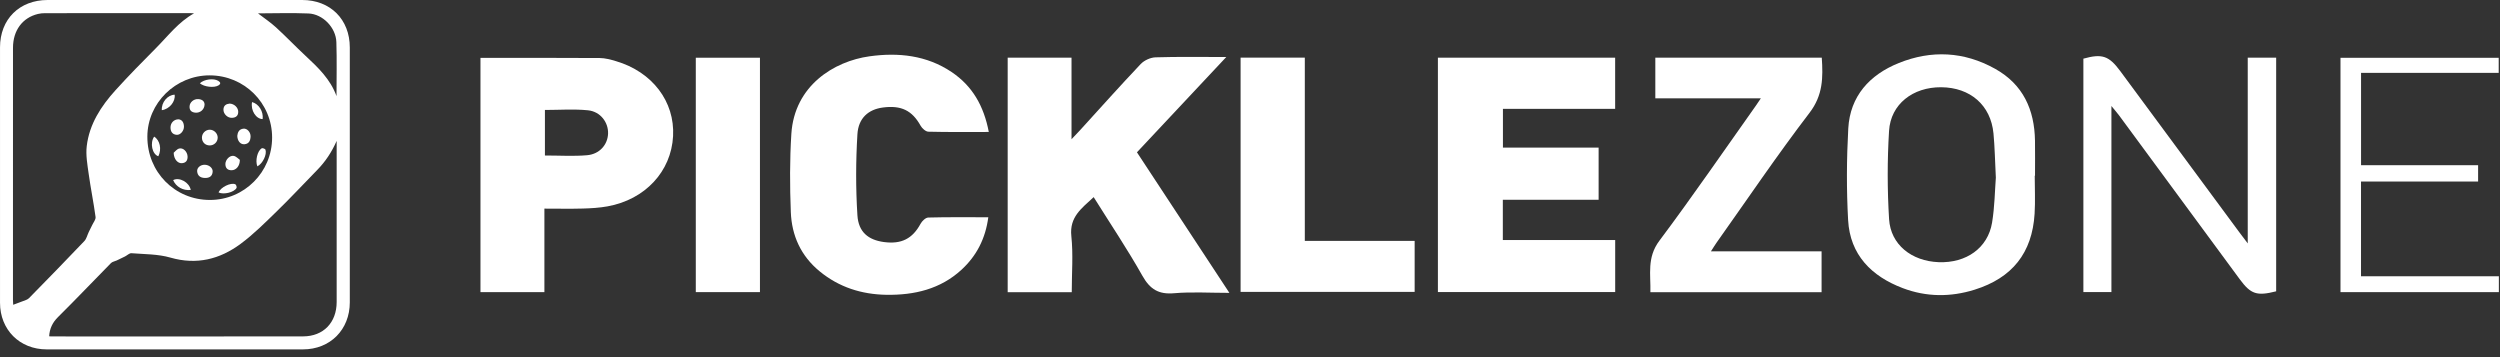
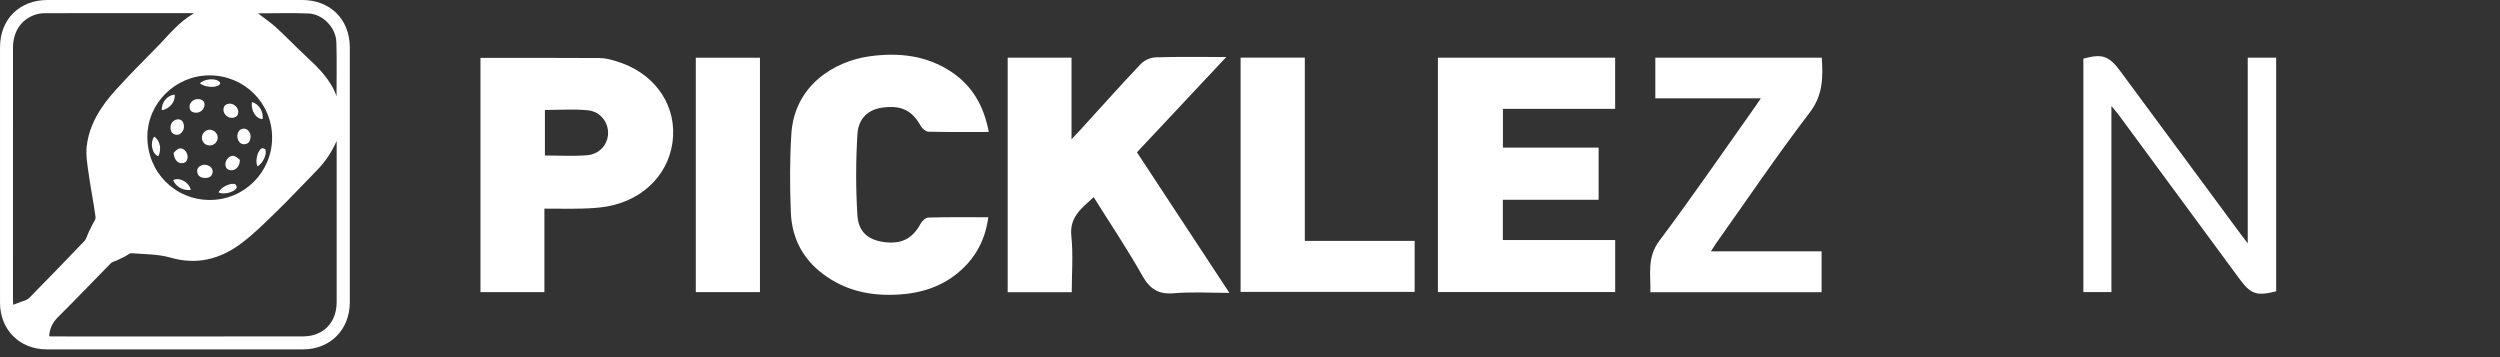
<svg xmlns="http://www.w3.org/2000/svg" width="287" height="41" viewBox="0 0 287 41" fill="none">
  <rect x="0" y="0" width="287" height="41" fill="#333333" stroke="none" />
  <path d="M0.002 20.063C0.002 15.186 0 10.309 0.002 5.434C0.003 2.211 2.228 0 5.469 0C15.211 0 24.954 0 34.696 0C37.922 0 40.157 2.229 40.157 5.45C40.158 15.203 40.158 24.955 40.157 34.709C40.157 37.845 37.906 40.109 34.778 40.11C24.971 40.114 15.163 40.115 5.357 40.11C2.255 40.109 0.004 37.854 0.002 34.758C-0.002 29.86 0.002 24.962 0.002 20.064V20.063ZM38.649 16.174C38.088 17.45 37.359 18.552 36.412 19.518C34.888 21.075 33.404 22.673 31.842 24.193C30.485 25.514 29.138 26.872 27.623 27.994C25.23 29.764 22.578 30.44 19.566 29.573C18.143 29.163 16.59 29.188 15.091 29.069C14.856 29.05 14.602 29.315 14.352 29.441C14.034 29.6 13.714 29.754 13.392 29.904C13.174 30.007 12.895 30.043 12.739 30.203C10.709 32.261 8.721 34.36 6.667 36.392C6.021 37.03 5.696 37.728 5.644 38.603C5.712 38.609 5.775 38.622 5.839 38.622C15.49 38.622 25.142 38.634 34.793 38.617C37.134 38.613 38.647 37.024 38.649 34.675C38.651 28.723 38.649 22.77 38.649 16.818C38.649 16.604 38.649 16.39 38.649 16.177V16.174ZM22.279 1.532C22.155 1.524 22.031 1.508 21.906 1.508C16.334 1.508 10.762 1.507 5.189 1.512C4.911 1.512 4.626 1.536 4.356 1.602C2.577 2.032 1.493 3.497 1.492 5.483C1.487 15.127 1.488 24.77 1.488 34.413C1.488 34.618 1.508 34.821 1.515 34.989C1.916 34.84 2.274 34.716 2.622 34.575C2.866 34.477 3.155 34.407 3.328 34.23C5.46 32.06 7.584 29.881 9.681 27.678C9.934 27.412 10.021 26.988 10.188 26.64C10.316 26.373 10.456 26.112 10.581 25.845C10.725 25.536 11.01 25.2 10.971 24.911C10.747 23.252 10.41 21.609 10.179 19.951C10.033 18.895 9.834 17.804 9.959 16.763C10.257 14.254 11.593 12.199 13.25 10.368C14.756 8.705 16.33 7.103 17.913 5.514C19.292 4.13 20.482 2.528 22.278 1.532H22.279ZM24.067 8.651C20.155 8.651 16.928 11.824 16.917 15.682C16.904 19.748 20.066 22.953 24.091 22.955C28.046 22.957 31.24 19.756 31.238 15.79C31.238 11.83 28.045 8.652 24.068 8.652L24.067 8.651ZM38.631 11.038C38.631 8.969 38.682 6.9 38.615 4.834C38.561 3.167 37.06 1.615 35.417 1.546C33.5 1.466 31.578 1.529 29.657 1.534C29.639 1.534 29.62 1.595 29.643 1.555C30.332 2.085 31.054 2.565 31.686 3.143C32.845 4.205 33.935 5.345 35.086 6.419C36.525 7.76 37.942 9.107 38.632 11.038H38.631Z" fill="white" />
  <path d="M24.992 15.796C24.992 16.292 24.585 16.693 24.082 16.696C23.564 16.698 23.184 16.323 23.182 15.803C23.179 15.309 23.589 14.893 24.078 14.891C24.564 14.888 24.992 15.312 24.992 15.798V15.796Z" fill="white" />
  <path d="M26.354 11.893C26.896 11.906 27.349 12.352 27.349 12.835C27.349 13.329 27.037 13.518 26.608 13.527C26.105 13.539 25.648 13.071 25.652 12.592C25.656 12.103 25.97 11.934 26.354 11.893Z" fill="white" />
  <path d="M27.24 15.603C27.279 15.216 27.424 14.824 27.954 14.769C28.368 14.725 28.779 15.173 28.766 15.663C28.753 16.122 28.598 16.517 28.054 16.56C27.611 16.595 27.258 16.194 27.241 15.603H27.24Z" fill="white" />
  <path d="M20.493 13.697C20.914 13.734 21.101 14.068 21.118 14.514C21.137 15.011 20.708 15.512 20.282 15.478C19.796 15.439 19.581 15.116 19.574 14.651C19.567 14.126 19.948 13.697 20.493 13.697Z" fill="white" />
  <path d="M27.534 18.351C27.542 19.069 27.096 19.536 26.599 19.544C26.122 19.551 25.878 19.297 25.875 18.831C25.872 18.345 26.375 17.808 26.834 17.898C27.126 17.955 27.372 18.24 27.534 18.352V18.351Z" fill="white" />
  <path d="M19.938 17.538C20.074 17.428 20.294 17.12 20.575 17.05C21.043 16.932 21.507 17.424 21.533 17.951C21.555 18.411 21.354 18.703 20.88 18.735C20.405 18.766 19.954 18.285 19.938 17.538Z" fill="white" />
  <path d="M23.484 12.007C23.463 12.576 22.984 12.975 22.45 12.935C21.997 12.901 21.728 12.682 21.763 12.191C21.795 11.733 22.249 11.347 22.752 11.376C23.195 11.4 23.48 11.609 23.485 12.007H23.484Z" fill="white" />
  <path d="M23.508 18.914C24.02 18.926 24.454 19.299 24.413 19.73C24.364 20.269 23.996 20.444 23.506 20.429C23.013 20.414 22.676 20.187 22.633 19.669C22.598 19.25 23.022 18.903 23.506 18.914H23.508Z" fill="white" />
  <path d="M17.698 15.685C18.364 16.099 18.584 17.137 18.176 17.939C17.466 17.707 17.19 16.408 17.698 15.685Z" fill="white" />
  <path d="M28.936 11.717C29.726 11.929 30.256 12.812 30.152 13.67C29.394 13.67 28.751 12.667 28.936 11.717Z" fill="white" />
  <path d="M21.899 21.806C21.019 21.913 20.202 21.445 19.875 20.678C20.577 20.301 21.726 20.918 21.899 21.806Z" fill="white" />
  <path d="M25.094 22.094C25.301 21.513 26.509 20.908 27.023 21.16C27.118 21.206 27.205 21.49 27.152 21.583C26.864 22.09 25.663 22.369 25.095 22.094H25.094Z" fill="white" />
  <path d="M22.945 9.558C23.442 9.089 24.539 8.96 25.057 9.283C25.32 9.448 25.38 9.616 25.075 9.807C24.596 10.106 23.429 9.988 22.943 9.558H22.945Z" fill="white" />
  <path d="M18.576 12.648C18.518 11.741 19.235 10.902 20.049 10.87C20.163 11.654 19.454 12.53 18.576 12.648Z" fill="white" />
  <path d="M29.544 19.099C29.282 18.452 29.547 17.327 30.042 17.022C30.129 16.969 30.446 17.086 30.477 17.181C30.661 17.749 30.152 18.785 29.544 19.099Z" fill="white" />
  <path d="M115.682 6.622H123.011V15.983C123.526 15.438 123.808 15.149 124.078 14.85C126.363 12.342 128.622 9.81 130.957 7.347C131.358 6.926 132.071 6.601 132.652 6.582C135.243 6.501 137.839 6.546 140.776 6.546C137.22 10.339 133.892 13.89 130.521 17.484C134.015 22.799 137.498 28.09 141.134 33.622C138.849 33.622 136.808 33.487 134.793 33.663C133.024 33.819 132.029 33.219 131.156 31.674C129.438 28.623 127.48 25.71 125.553 22.63C124.182 23.91 122.755 24.896 122.99 27.106C123.213 29.204 123.037 31.347 123.037 33.544H115.682V6.622Z" fill="white" />
  <path d="M165.071 33.527V6.622H185.419V12.496H172.536V16.945H183.521V22.933H172.524V27.556H185.424V33.527H165.068H165.071Z" fill="white" />
  <path d="M55.158 6.645C59.783 6.645 64.318 6.631 68.853 6.662C69.471 6.667 70.104 6.84 70.707 7.018C74.888 8.25 77.477 11.657 77.27 15.623C77.059 19.681 74.063 22.914 69.735 23.692C68.808 23.858 67.855 23.915 66.911 23.941C65.496 23.981 64.079 23.95 62.497 23.95V33.534H55.158V6.643V6.645ZM62.557 17.851C64.268 17.851 65.842 17.955 67.395 17.82C68.829 17.697 69.754 16.613 69.806 15.355C69.858 14.06 68.938 12.809 67.504 12.662C65.887 12.498 64.242 12.624 62.557 12.624V17.849V17.851Z" fill="white" />
  <path d="M113.514 15.149C111.07 15.149 108.823 15.177 106.578 15.118C106.268 15.111 105.855 14.739 105.682 14.428C104.715 12.688 103.468 12.062 101.344 12.344C99.72 12.56 98.544 13.53 98.431 15.414C98.243 18.505 98.236 21.625 98.431 24.716C98.552 26.653 99.694 27.546 101.47 27.786C103.489 28.056 104.755 27.399 105.68 25.69C105.85 25.375 106.256 24.982 106.562 24.974C108.807 24.913 111.054 24.941 113.457 24.941C113.133 27.388 112.116 29.36 110.402 30.946C107.97 33.195 104.959 33.892 101.759 33.843C98.928 33.797 96.335 32.987 94.097 31.15C91.936 29.377 90.89 27.044 90.786 24.349C90.67 21.359 90.658 18.354 90.847 15.371C91.201 9.829 95.747 7.03 99.815 6.465C103.134 6.005 106.367 6.34 109.245 8.269C111.63 9.869 112.943 12.159 113.514 15.151V15.149Z" fill="white" />
  <path d="M196.415 28.855H209.117V33.546H189.465C189.522 31.529 189.038 29.581 190.494 27.639C194.301 22.561 197.89 17.32 201.566 12.143C201.723 11.922 201.87 11.695 202.147 11.287H190.031V6.617H209.14C209.294 8.898 209.282 10.927 207.737 12.947C204.025 17.797 200.602 22.869 197.065 27.852C196.885 28.106 196.726 28.374 196.415 28.853V28.855Z" fill="white" />
-   <path d="M233.587 20.172C233.587 21.63 233.663 23.093 233.572 24.544C233.29 29.043 231.008 31.904 226.681 33.258C223.917 34.123 221.139 34.102 218.439 33.078C214.85 31.717 212.385 29.259 212.164 25.271C211.97 21.777 211.989 18.255 212.181 14.761C212.385 11.029 214.641 8.581 217.982 7.234C221.722 5.727 225.475 5.907 229.04 7.898C232.254 9.692 233.561 12.592 233.617 16.152C233.639 17.491 233.62 18.831 233.62 20.172C233.608 20.172 233.596 20.172 233.584 20.172H233.587ZM229.123 20.398C229.023 18.454 229 16.875 228.85 15.308C228.537 12.075 226.188 10.039 222.846 10.015C219.603 9.993 217.05 11.954 216.863 15.024C216.656 18.395 216.659 21.796 216.867 25.167C217.05 28.085 219.449 29.977 222.557 30.098C225.728 30.221 228.208 28.467 228.689 25.561C228.99 23.742 229.007 21.879 229.123 20.4V20.398Z" fill="white" />
  <path d="M149.792 27.654H162.401V33.509H142.42V6.616H149.792V27.652V27.654Z" fill="white" />
  <path d="M258.041 6.62H261.303V33.443C259.08 34.007 258.392 33.779 257.117 32.049C252.508 25.793 247.903 19.535 243.294 13.281C243.071 12.98 242.822 12.698 242.391 12.17V33.533H239.172V6.734C241.32 6.137 242.104 6.4 243.41 8.166C247.957 14.32 252.501 20.474 257.048 26.628C257.304 26.974 257.565 27.315 258.041 27.943V6.623V6.62Z" fill="white" />
  <path d="M79.877 6.627H87.242V33.535H79.877V6.627Z" fill="white" />
-   <path d="M271.049 8.362V18.965H284.487V20.836H271.044V31.719H286.869V33.539H268.688V6.636H286.85V8.364H271.053L271.049 8.362Z" fill="white" />
</svg>